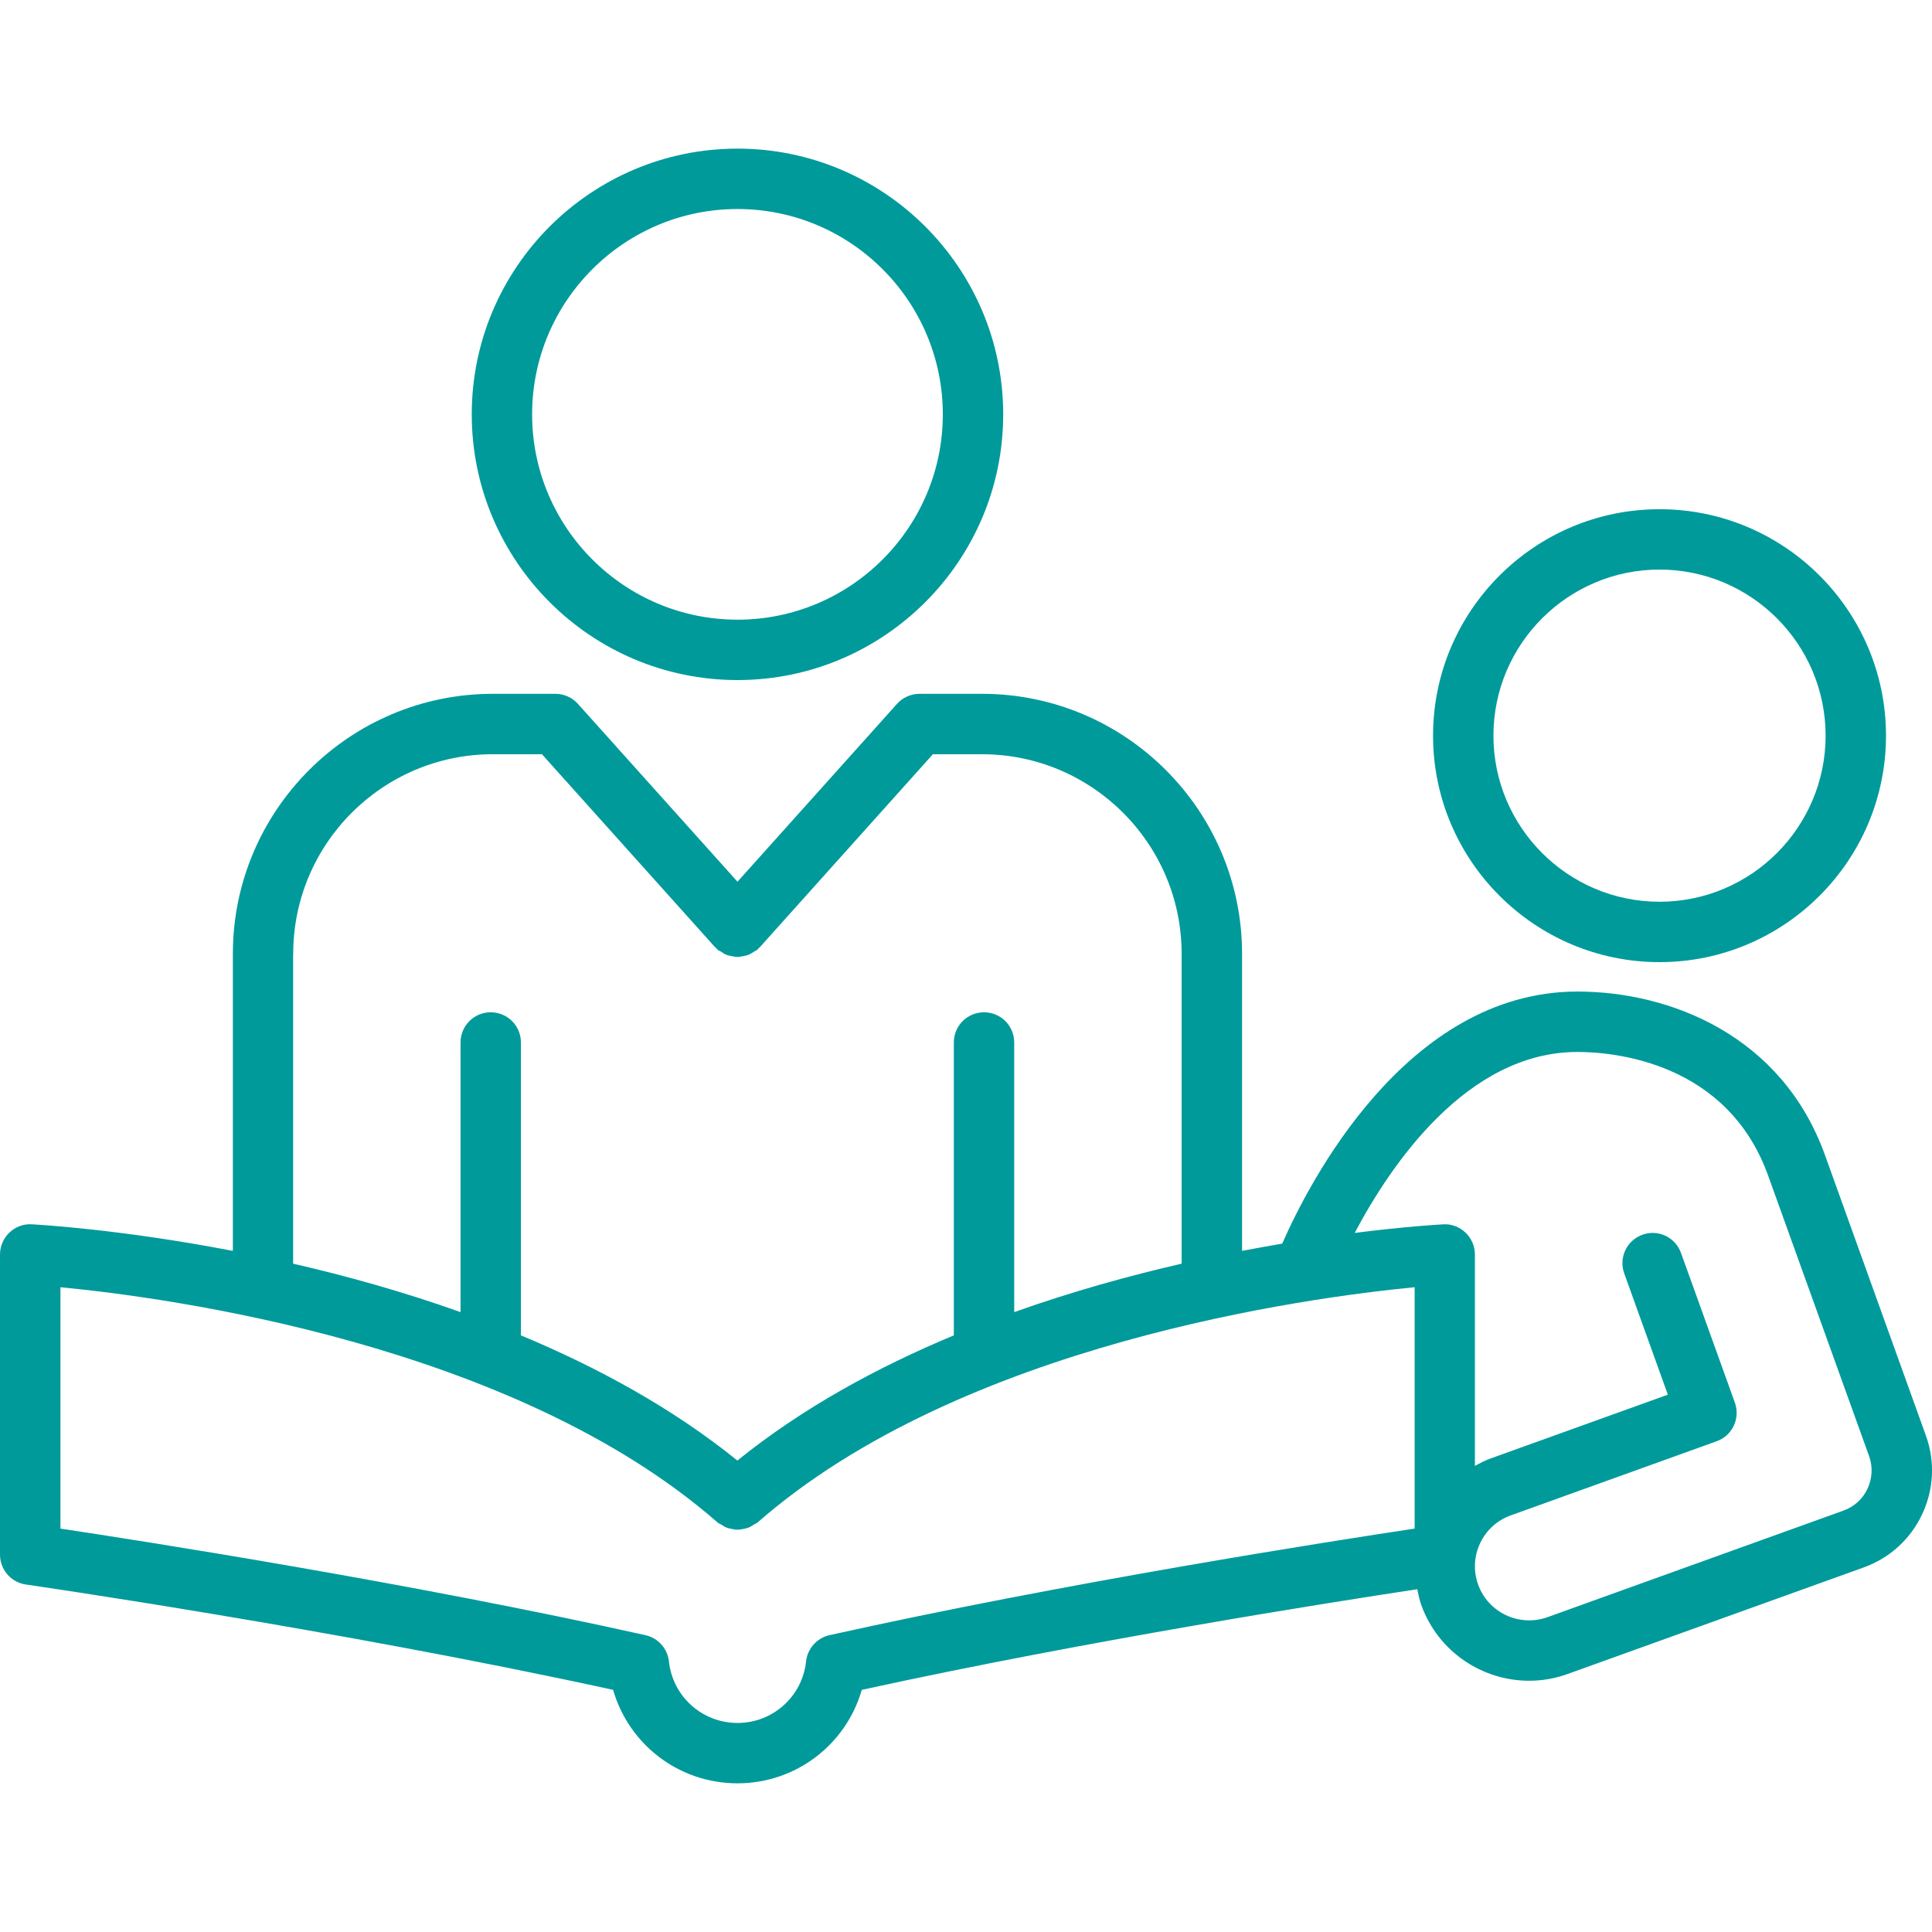
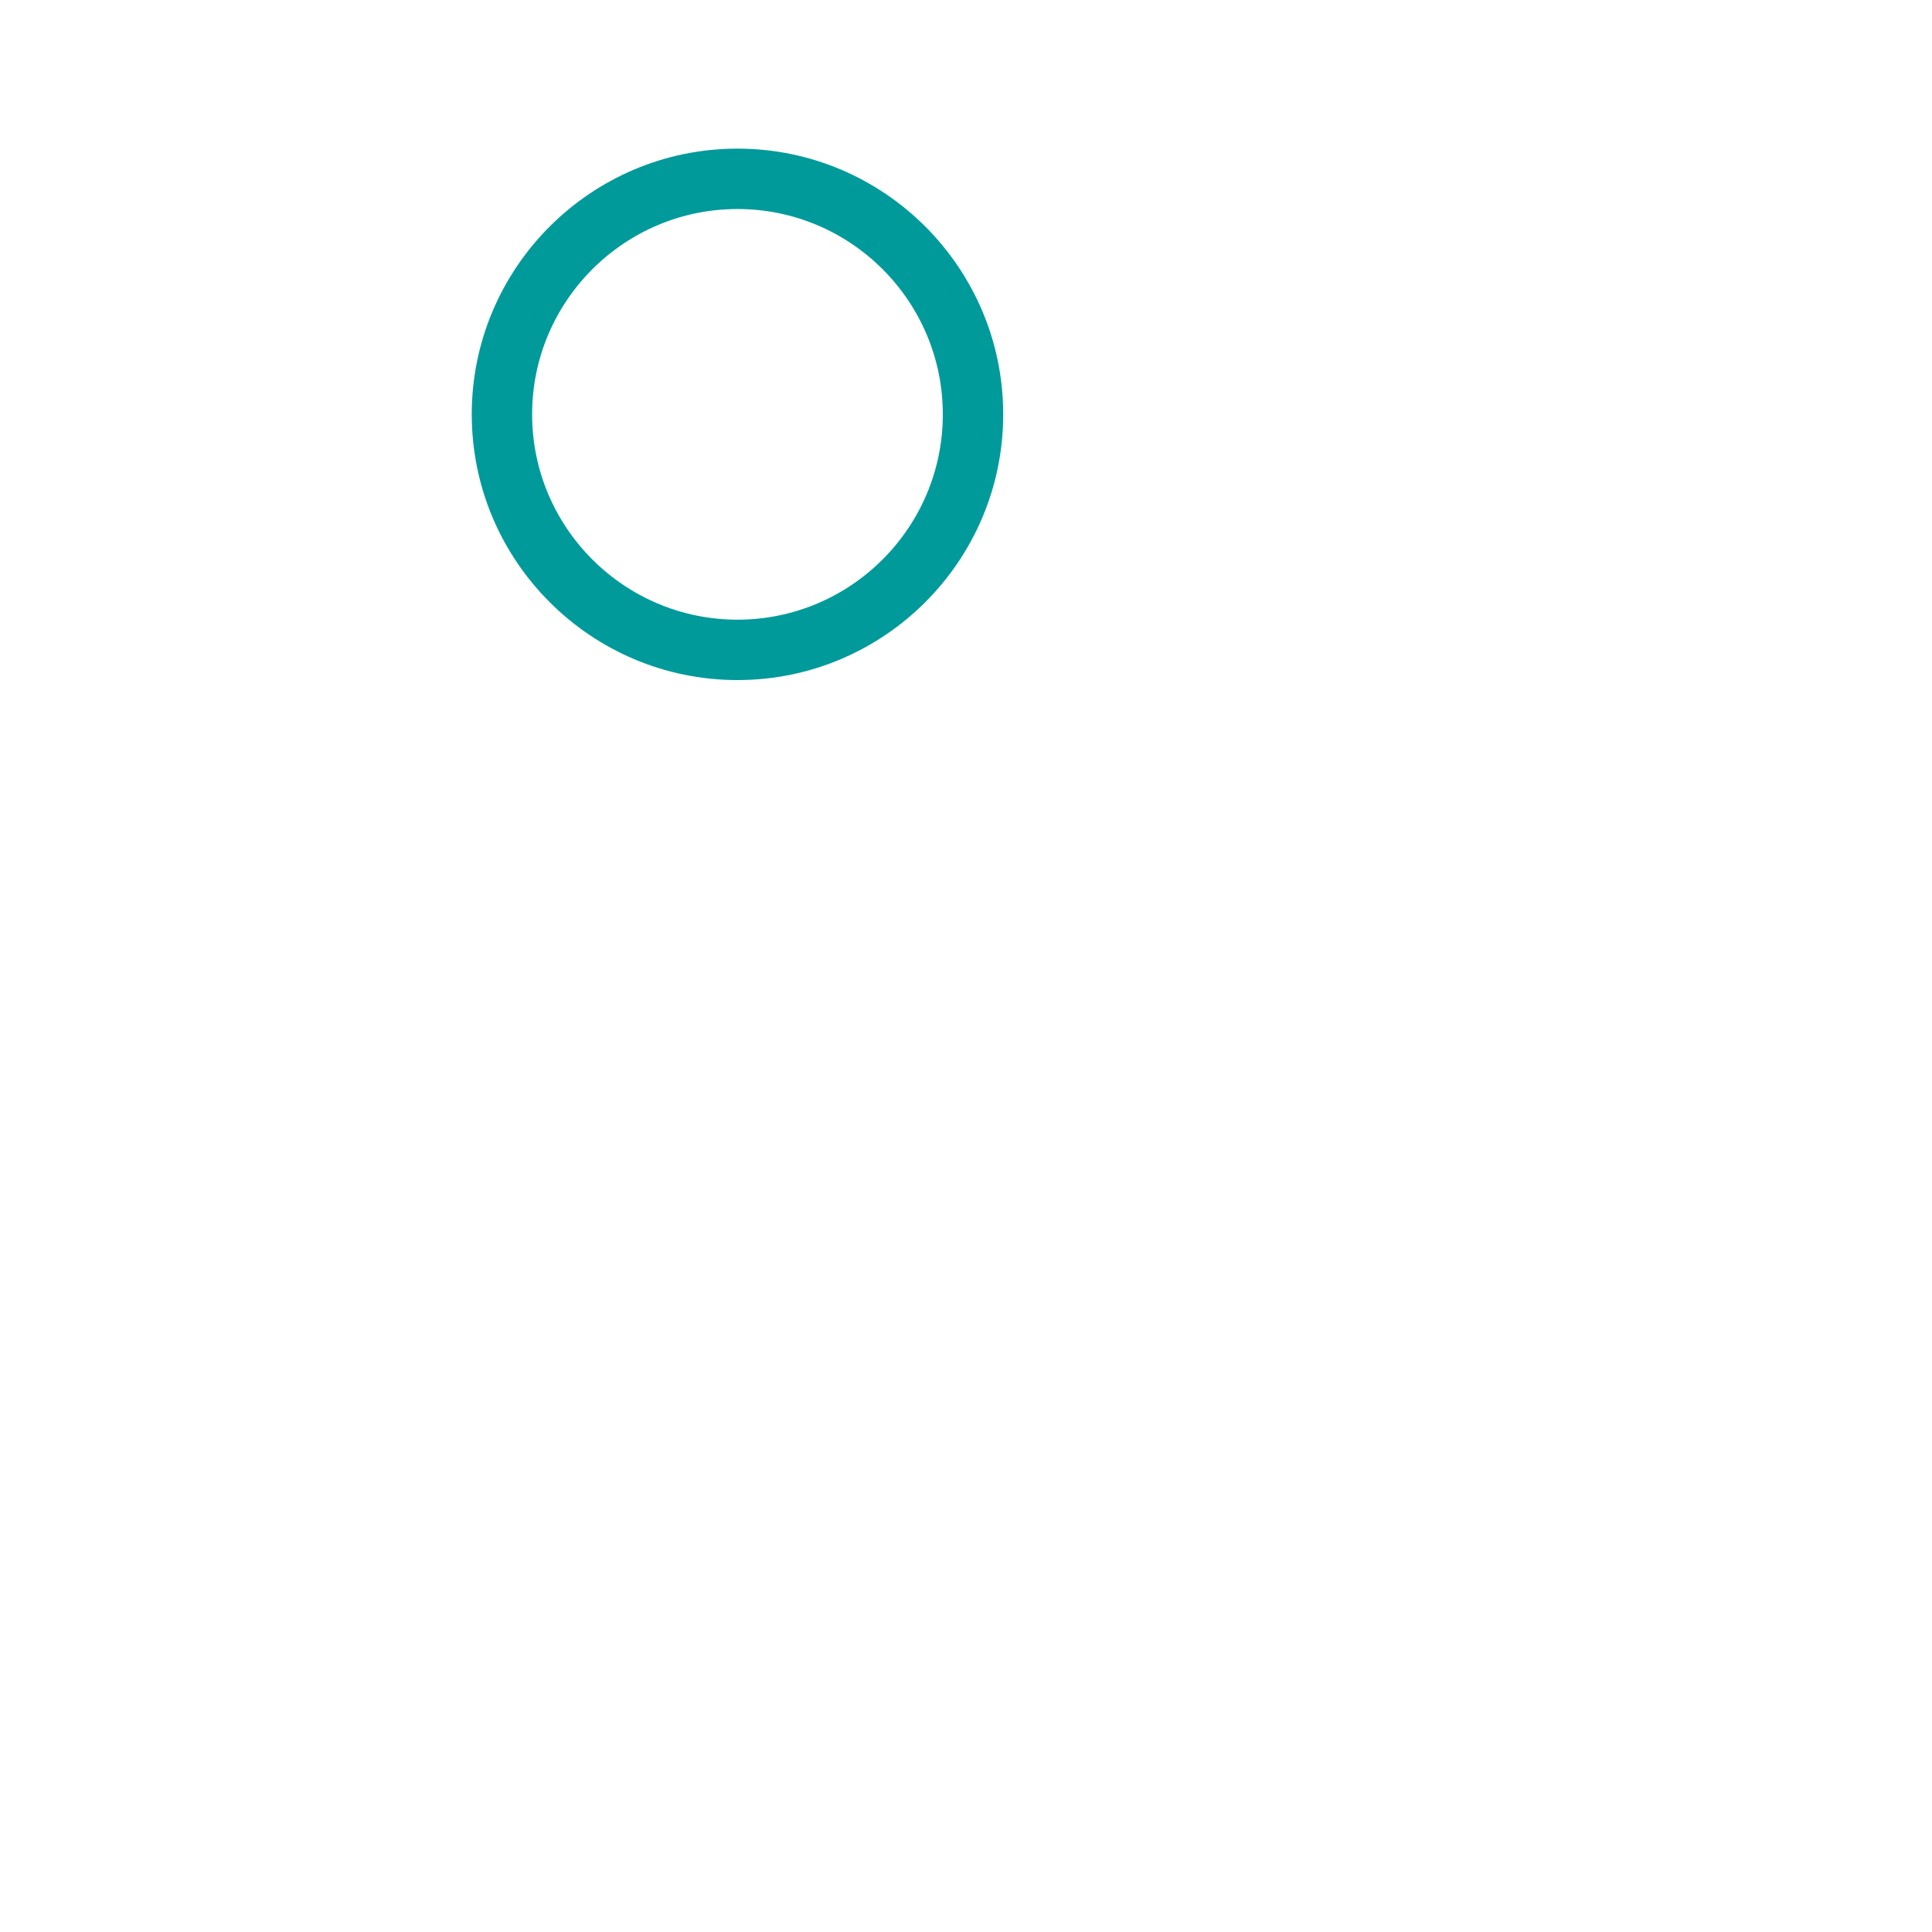
<svg xmlns="http://www.w3.org/2000/svg" width="90" height="90" viewBox="0 0 90 90" fill="none">
  <path d="M34.355 31.68C41.181 31.68 46.733 26.128 46.733 19.302C46.733 12.476 41.181 6.924 34.355 6.924C27.529 6.924 21.976 12.476 21.976 19.302C21.976 26.128 27.529 31.68 34.355 31.68ZM34.355 9.737C39.63 9.737 43.92 14.027 43.92 19.302C43.92 24.577 39.63 28.867 34.355 28.867C29.08 28.867 24.788 24.577 24.788 19.302C24.788 14.027 29.08 9.737 34.355 9.737Z" fill="#009A9B" />
-   <path d="M77.307 44.82C83.125 44.82 87.857 40.088 87.857 34.27C87.857 28.453 83.125 23.721 77.307 23.721C71.49 23.721 66.757 28.453 66.757 34.27C66.757 40.088 71.49 44.82 77.307 44.82ZM77.307 26.533C81.574 26.533 85.044 30.004 85.044 34.27C85.044 38.537 81.574 42.007 77.307 42.007C73.041 42.007 69.57 38.537 69.57 34.27C69.57 30.004 73.041 26.533 77.307 26.533Z" fill="#009A9B" />
-   <path d="M89.715 66.873L85.039 53.878C83.039 48.21 77.76 46.19 73.485 46.19C65.483 46.19 60.933 55.191 59.73 57.933C59.13 58.035 58.507 58.147 57.86 58.271V44.43C57.86 37.754 52.428 32.321 45.751 32.321H42.833C42.434 32.321 42.053 32.491 41.787 32.788L34.355 41.074L26.921 32.788C26.655 32.491 26.274 32.321 25.875 32.321H22.957C16.28 32.321 10.848 37.754 10.848 44.43V58.271C5.659 57.272 1.846 57.053 1.481 57.033C1.088 57.007 0.72 57.151 0.44 57.417C0.16 57.683 0 58.054 0 58.44V72.42C0 73.119 0.513 73.713 1.205 73.813C1.351 73.834 15.694 75.906 28.561 78.72C29.291 81.263 31.622 83.074 34.353 83.074C37.084 83.074 39.416 81.263 40.144 78.72C50.6 76.434 62.027 74.637 66.023 74.032C66.074 74.279 66.123 74.527 66.21 74.77C66.992 76.942 69.047 78.296 71.232 78.296C71.83 78.296 72.437 78.195 73.032 77.979L86.82 73.017C88.027 72.582 88.995 71.703 89.54 70.543C90.087 69.383 90.15 68.078 89.715 66.873ZM13.659 44.432C13.659 39.305 17.83 35.135 22.956 35.135H25.246L33.307 44.121C33.325 44.141 33.349 44.148 33.369 44.167C33.387 44.186 33.394 44.211 33.414 44.229C33.466 44.276 33.531 44.294 33.588 44.332C33.668 44.385 33.743 44.44 33.83 44.475C33.916 44.511 34.003 44.525 34.093 44.541C34.179 44.558 34.262 44.577 34.349 44.578C34.445 44.578 34.535 44.558 34.629 44.539C34.712 44.522 34.791 44.509 34.871 44.478C34.962 44.442 35.039 44.385 35.123 44.331C35.177 44.294 35.241 44.277 35.291 44.231C35.311 44.212 35.318 44.188 35.336 44.169C35.355 44.151 35.38 44.144 35.398 44.122L43.457 35.136H45.748C50.875 35.136 55.045 39.307 55.045 44.433V58.867C52.584 59.432 49.928 60.168 47.246 61.123V48.562C47.246 47.784 46.617 47.156 45.84 47.156C45.062 47.156 44.433 47.784 44.433 48.562V62.207C40.867 63.692 37.371 65.596 34.35 68.038C31.33 65.596 27.832 63.692 24.266 62.207V48.562C24.266 47.784 23.638 47.156 22.86 47.156C22.082 47.156 21.454 47.784 21.454 48.562V61.123C18.772 60.168 16.117 59.432 13.655 58.867V44.433L13.659 44.432ZM65.895 71.208C62.047 71.788 49.673 73.717 38.642 76.172C38.053 76.305 37.614 76.795 37.55 77.396C37.374 79.03 36 80.262 34.356 80.262C32.712 80.262 31.337 79.03 31.161 77.396C31.096 76.795 30.658 76.305 30.068 76.172C19.038 73.717 6.664 71.788 2.815 71.208V59.964C7.76 60.438 23.913 62.587 33.431 70.926C33.48 70.969 33.541 70.985 33.594 71.018C33.674 71.072 33.75 71.122 33.837 71.158C33.922 71.191 34.006 71.208 34.093 71.225C34.182 71.242 34.267 71.259 34.358 71.259C34.449 71.259 34.533 71.242 34.623 71.225C34.711 71.208 34.795 71.191 34.879 71.158C34.966 71.122 35.042 71.07 35.123 71.018C35.176 70.983 35.236 70.968 35.286 70.926C44.803 62.587 60.955 60.438 65.9 59.964V71.208H65.895ZM86.999 69.346C86.773 69.827 86.373 70.192 85.871 70.371L72.082 75.336C70.772 75.802 69.329 75.123 68.857 73.818C68.629 73.185 68.662 72.501 68.948 71.892C69.234 71.283 69.74 70.822 70.374 70.594L79.971 67.138C80.702 66.876 81.08 66.07 80.817 65.34L78.307 58.366C78.044 57.635 77.243 57.251 76.508 57.52C75.777 57.783 75.399 58.589 75.662 59.318L77.695 64.969L69.421 67.947C69.169 68.037 68.939 68.162 68.707 68.286V58.44C68.707 58.054 68.549 57.686 68.268 57.419C67.987 57.151 67.606 57.007 67.227 57.035C67.002 57.046 65.464 57.135 63.107 57.434C64.769 54.292 68.327 49.004 73.484 49.004C75.091 49.004 80.484 49.423 82.388 54.824L87.068 67.828C87.248 68.327 87.221 68.867 86.996 69.348L86.999 69.346Z" fill="#009A9B" />
</svg>